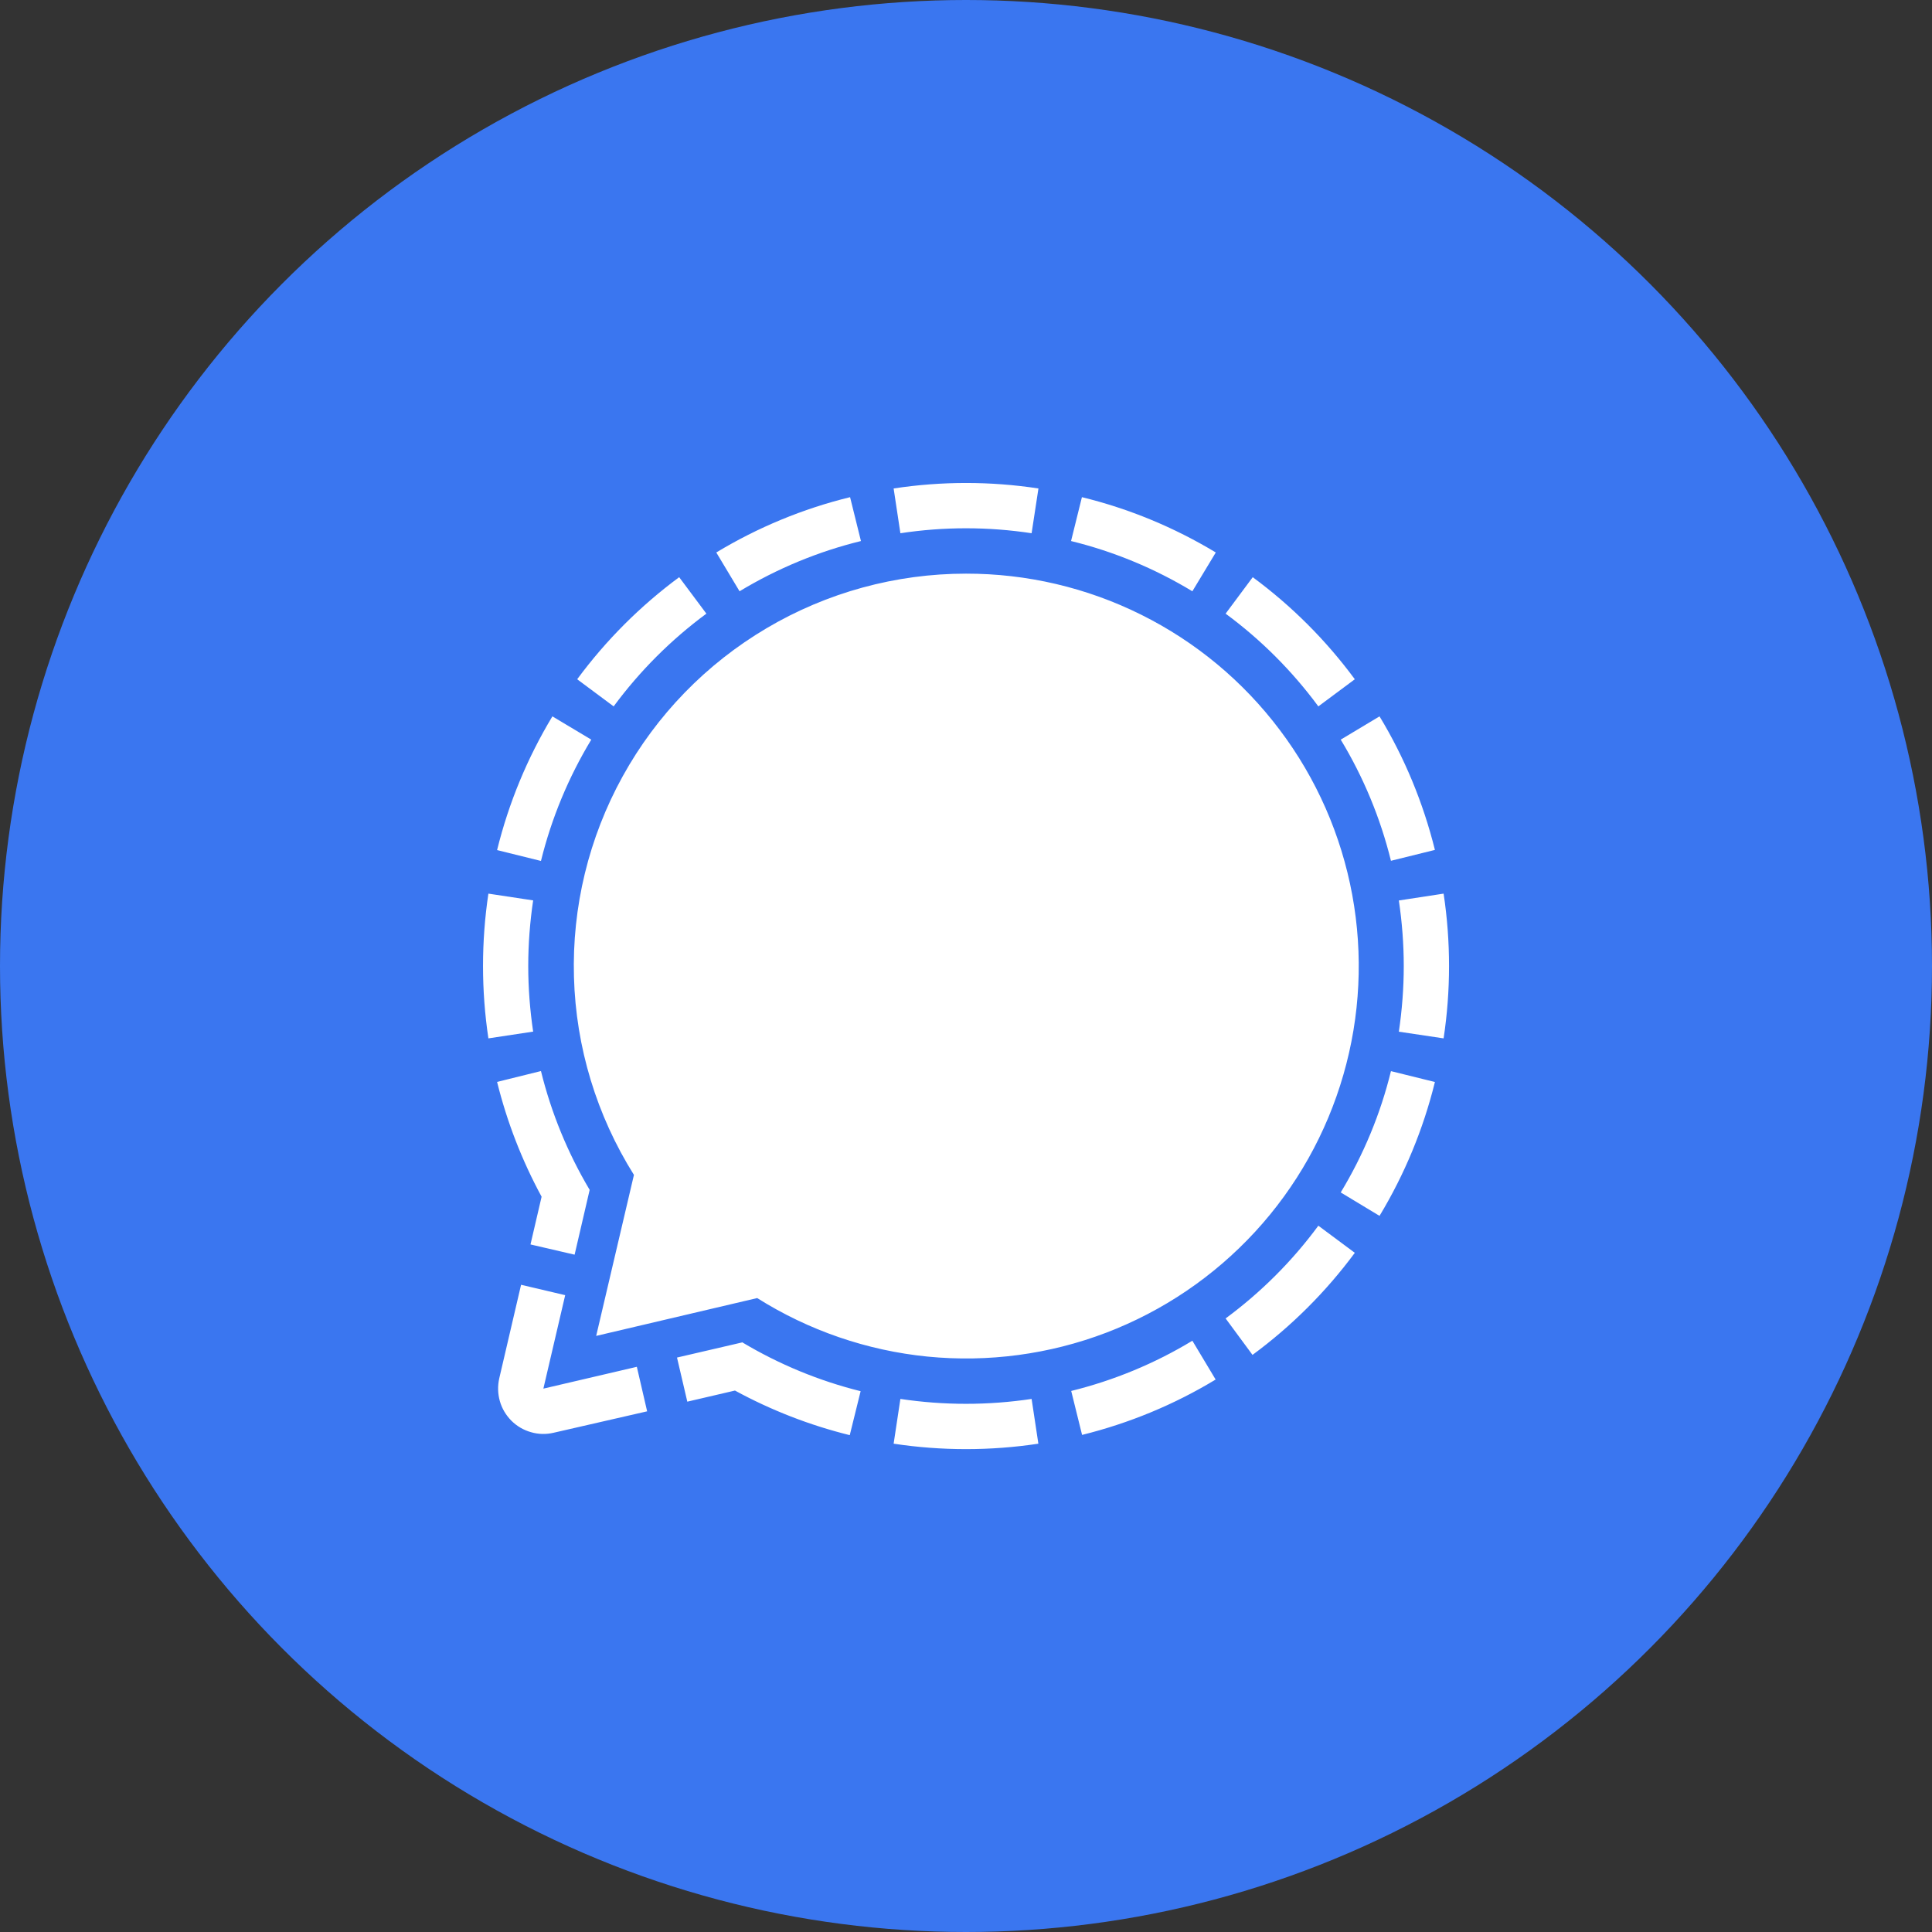
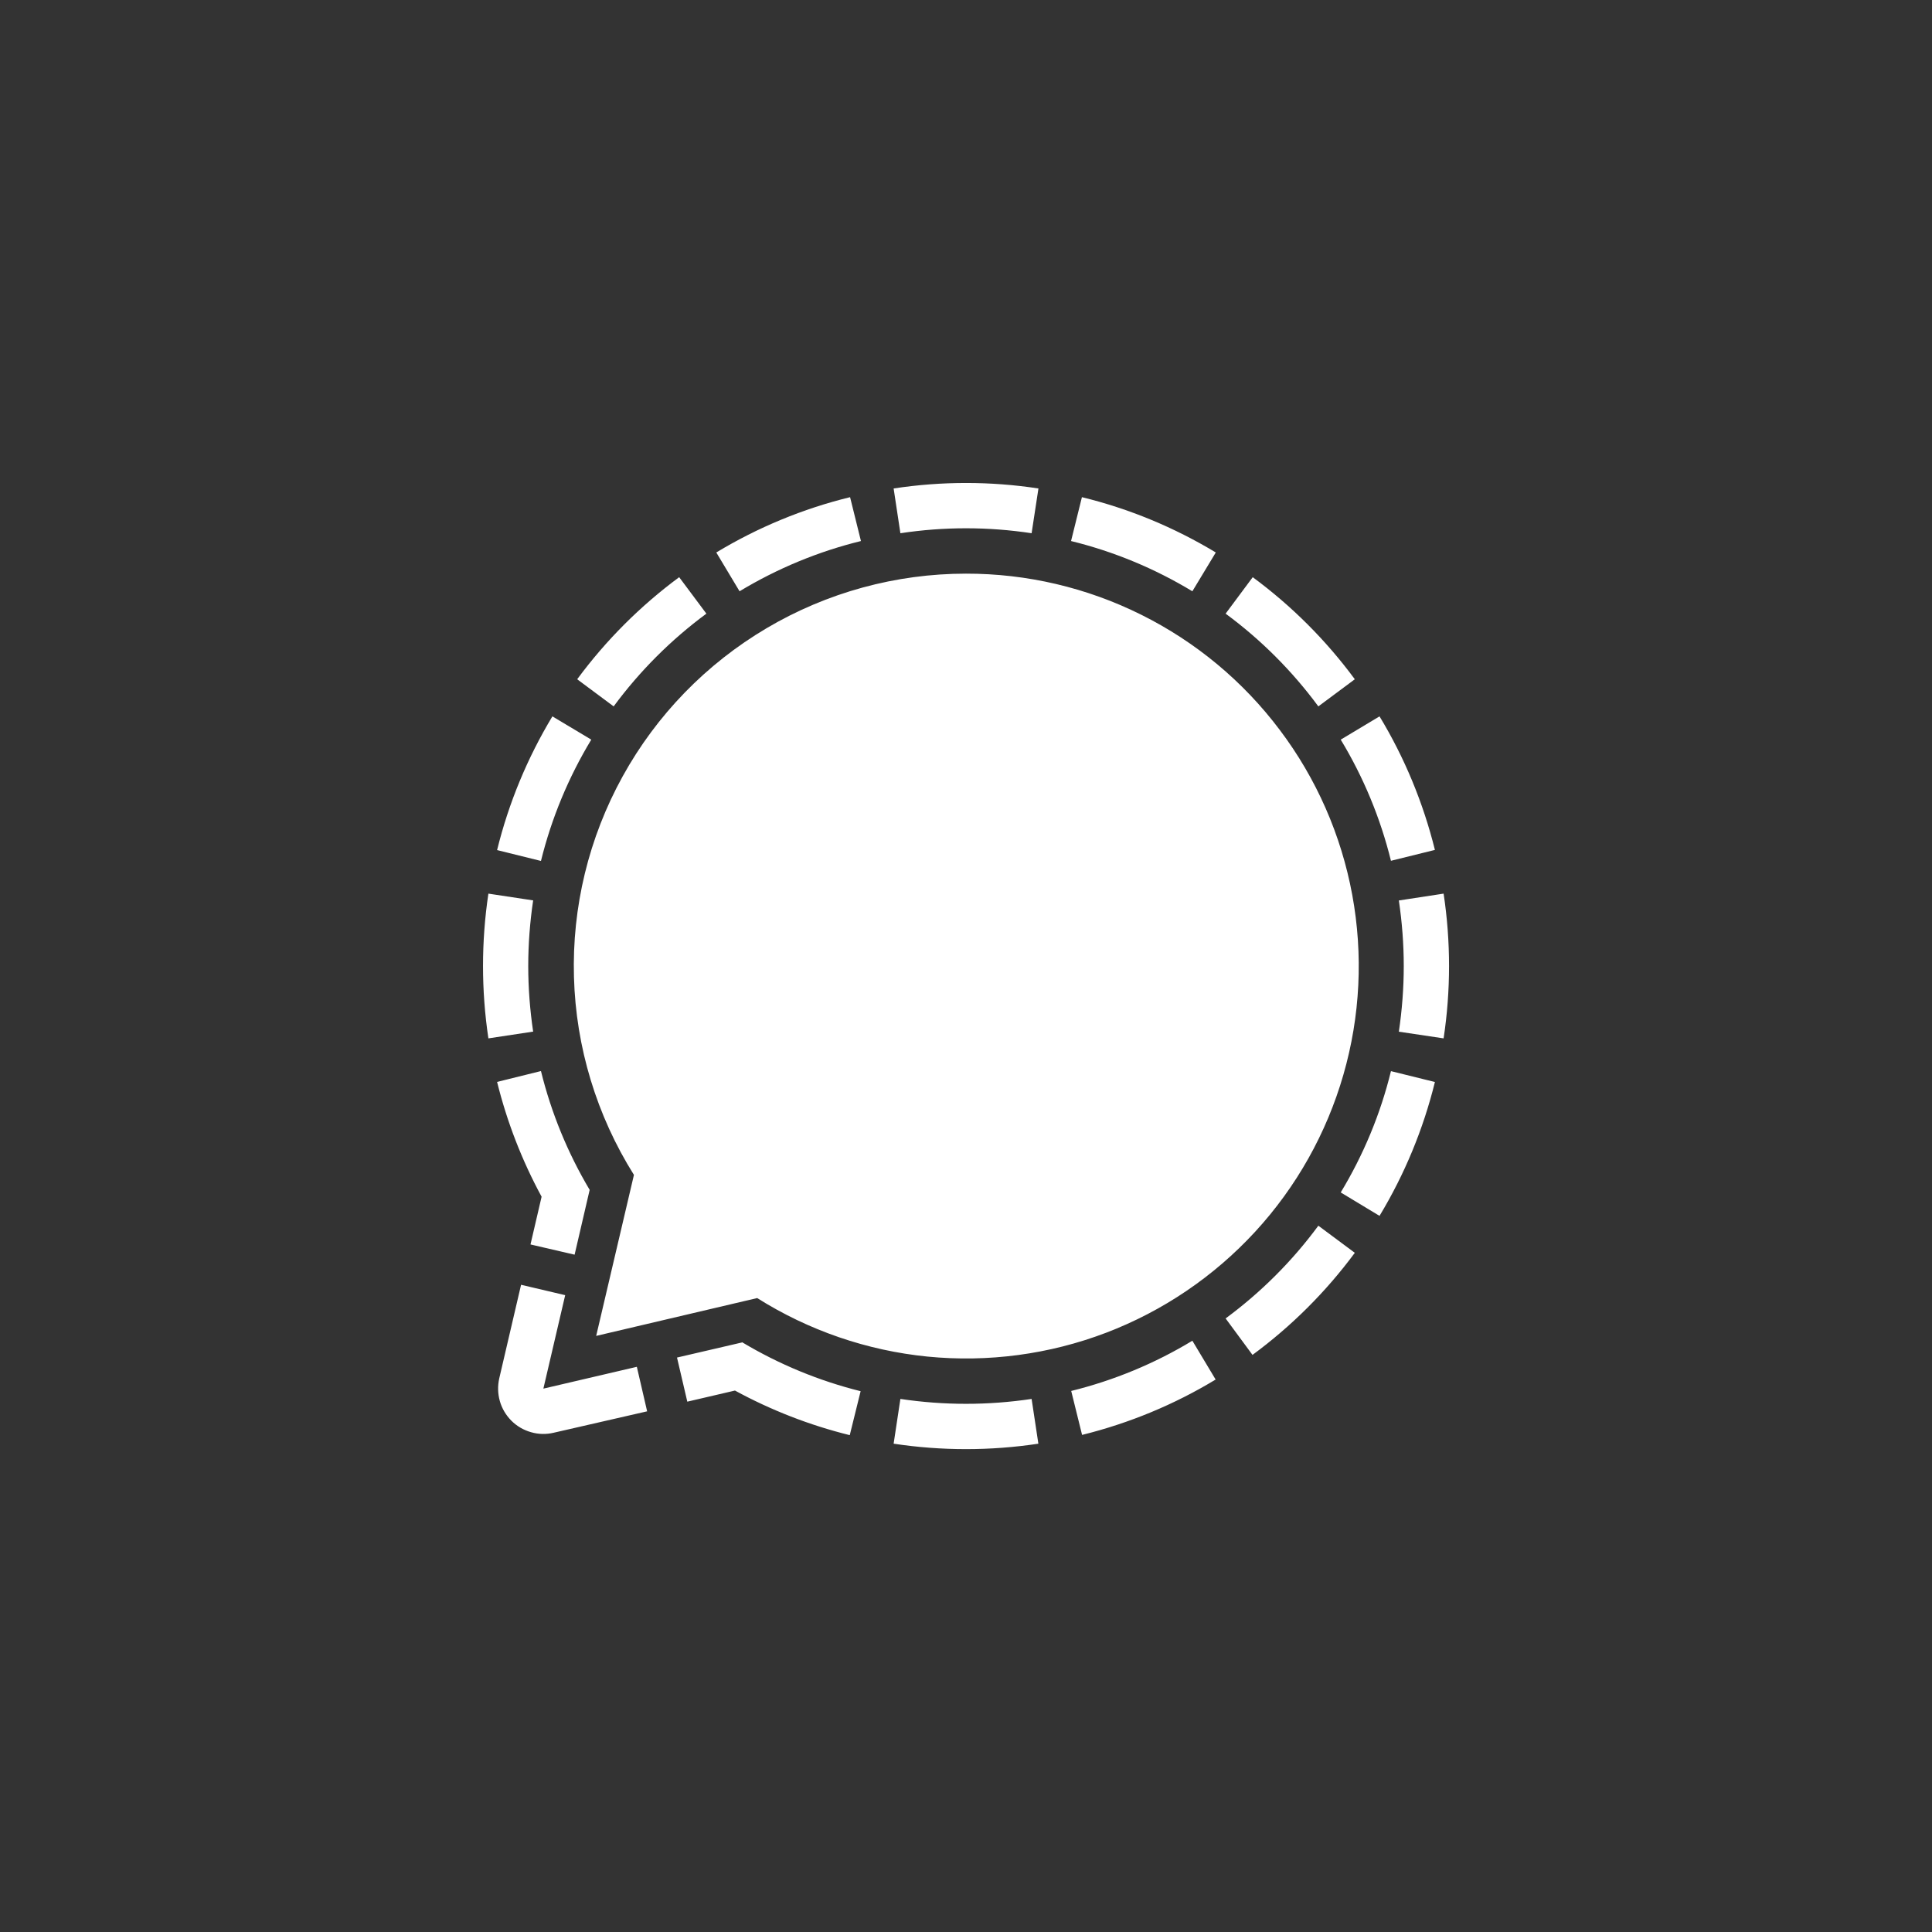
<svg xmlns="http://www.w3.org/2000/svg" width="24" height="24" viewBox="0 0 24 24" fill="none">
  <rect x="0" y="0" width="24" height="24" fill="#333333" stroke="none" />
-   <circle cx="12" cy="12" r="12" fill="#3A76F0" />
  <path d="M10.56 6.176L10.695 6.721C10.164 6.851 9.656 7.062 9.187 7.345L8.898 6.863C9.415 6.551 9.975 6.319 10.56 6.176ZM13.44 6.176L13.305 6.721C13.836 6.851 14.344 7.062 14.812 7.345L15.103 6.863C14.586 6.551 14.026 6.319 13.44 6.176ZM6.862 8.899C6.551 9.415 6.319 9.975 6.175 10.56L6.72 10.695C6.851 10.164 7.062 9.656 7.345 9.188L6.862 8.899ZM6.562 12C6.562 11.727 6.583 11.455 6.623 11.185L6.067 11.101C5.978 11.697 5.978 12.303 6.067 12.899L6.623 12.815C6.583 12.545 6.562 12.273 6.562 12.001V12ZM15.101 17.137L14.812 16.655C14.345 16.938 13.837 17.148 13.307 17.279L13.442 17.825C14.027 17.68 14.586 17.449 15.101 17.137ZM17.438 12.001C17.438 12.273 17.417 12.546 17.377 12.816L17.933 12.899C18.023 12.304 18.023 11.697 17.933 11.101L17.377 11.186C17.417 11.456 17.438 11.728 17.438 12.001V12.001ZM17.825 13.441L17.279 13.306C17.149 13.837 16.938 14.345 16.655 14.813L17.137 15.104C17.449 14.587 17.681 14.026 17.825 13.441ZM12.815 17.378C12.274 17.459 11.726 17.459 11.185 17.378L11.101 17.934C11.697 18.024 12.303 18.024 12.899 17.934L12.815 17.378ZM16.377 15.226C16.053 15.666 15.664 16.054 15.225 16.378L15.559 16.831C16.044 16.474 16.472 16.047 16.83 15.563L16.377 15.226ZM15.225 7.623C15.665 7.947 16.053 8.336 16.377 8.775L16.83 8.438C16.473 7.954 16.046 7.527 15.562 7.17L15.225 7.623ZM7.623 8.775C7.947 8.336 8.336 7.947 8.775 7.623L8.437 7.17C7.954 7.527 7.527 7.954 7.17 8.438L7.623 8.775ZM17.137 8.899L16.655 9.188C16.938 9.655 17.148 10.163 17.279 10.693L17.825 10.558C17.68 9.974 17.449 9.414 17.137 8.899ZM11.185 6.624C11.726 6.542 12.274 6.542 12.815 6.624L12.9 6.068C12.304 5.977 11.698 5.977 11.101 6.068L11.185 6.624ZM7.911 16.979L6.75 17.25L7.021 16.089L6.473 15.96L6.202 17.122C6.181 17.215 6.183 17.312 6.209 17.404C6.235 17.497 6.285 17.58 6.352 17.648C6.42 17.716 6.504 17.765 6.596 17.791C6.688 17.818 6.785 17.82 6.878 17.798L8.039 17.532L7.911 16.979ZM6.59 15.459L7.138 15.586L7.325 14.781C7.052 14.322 6.848 13.824 6.72 13.305L6.175 13.44C6.298 13.937 6.484 14.416 6.728 14.866L6.59 15.459ZM9.215 16.677L8.41 16.864L8.538 17.412L9.13 17.274C9.58 17.519 10.059 17.705 10.556 17.828L10.691 17.282C10.173 17.153 9.677 16.948 9.219 16.674L9.215 16.677ZM12 7.126C11.129 7.126 10.274 7.36 9.524 7.803C8.774 8.246 8.156 8.881 7.735 9.644C7.314 10.406 7.105 11.268 7.13 12.138C7.154 13.009 7.412 13.857 7.875 14.595L7.406 16.595L9.406 16.125C10.046 16.528 10.77 16.777 11.522 16.852C12.274 16.926 13.034 16.825 13.74 16.556C14.446 16.287 15.08 15.857 15.592 15.301C16.104 14.745 16.479 14.077 16.688 13.351C16.898 12.624 16.935 11.859 16.798 11.116C16.661 10.373 16.353 9.671 15.898 9.068C15.444 8.464 14.855 7.974 14.178 7.637C13.502 7.3 12.756 7.125 12 7.126Z" fill="white" />
</svg>